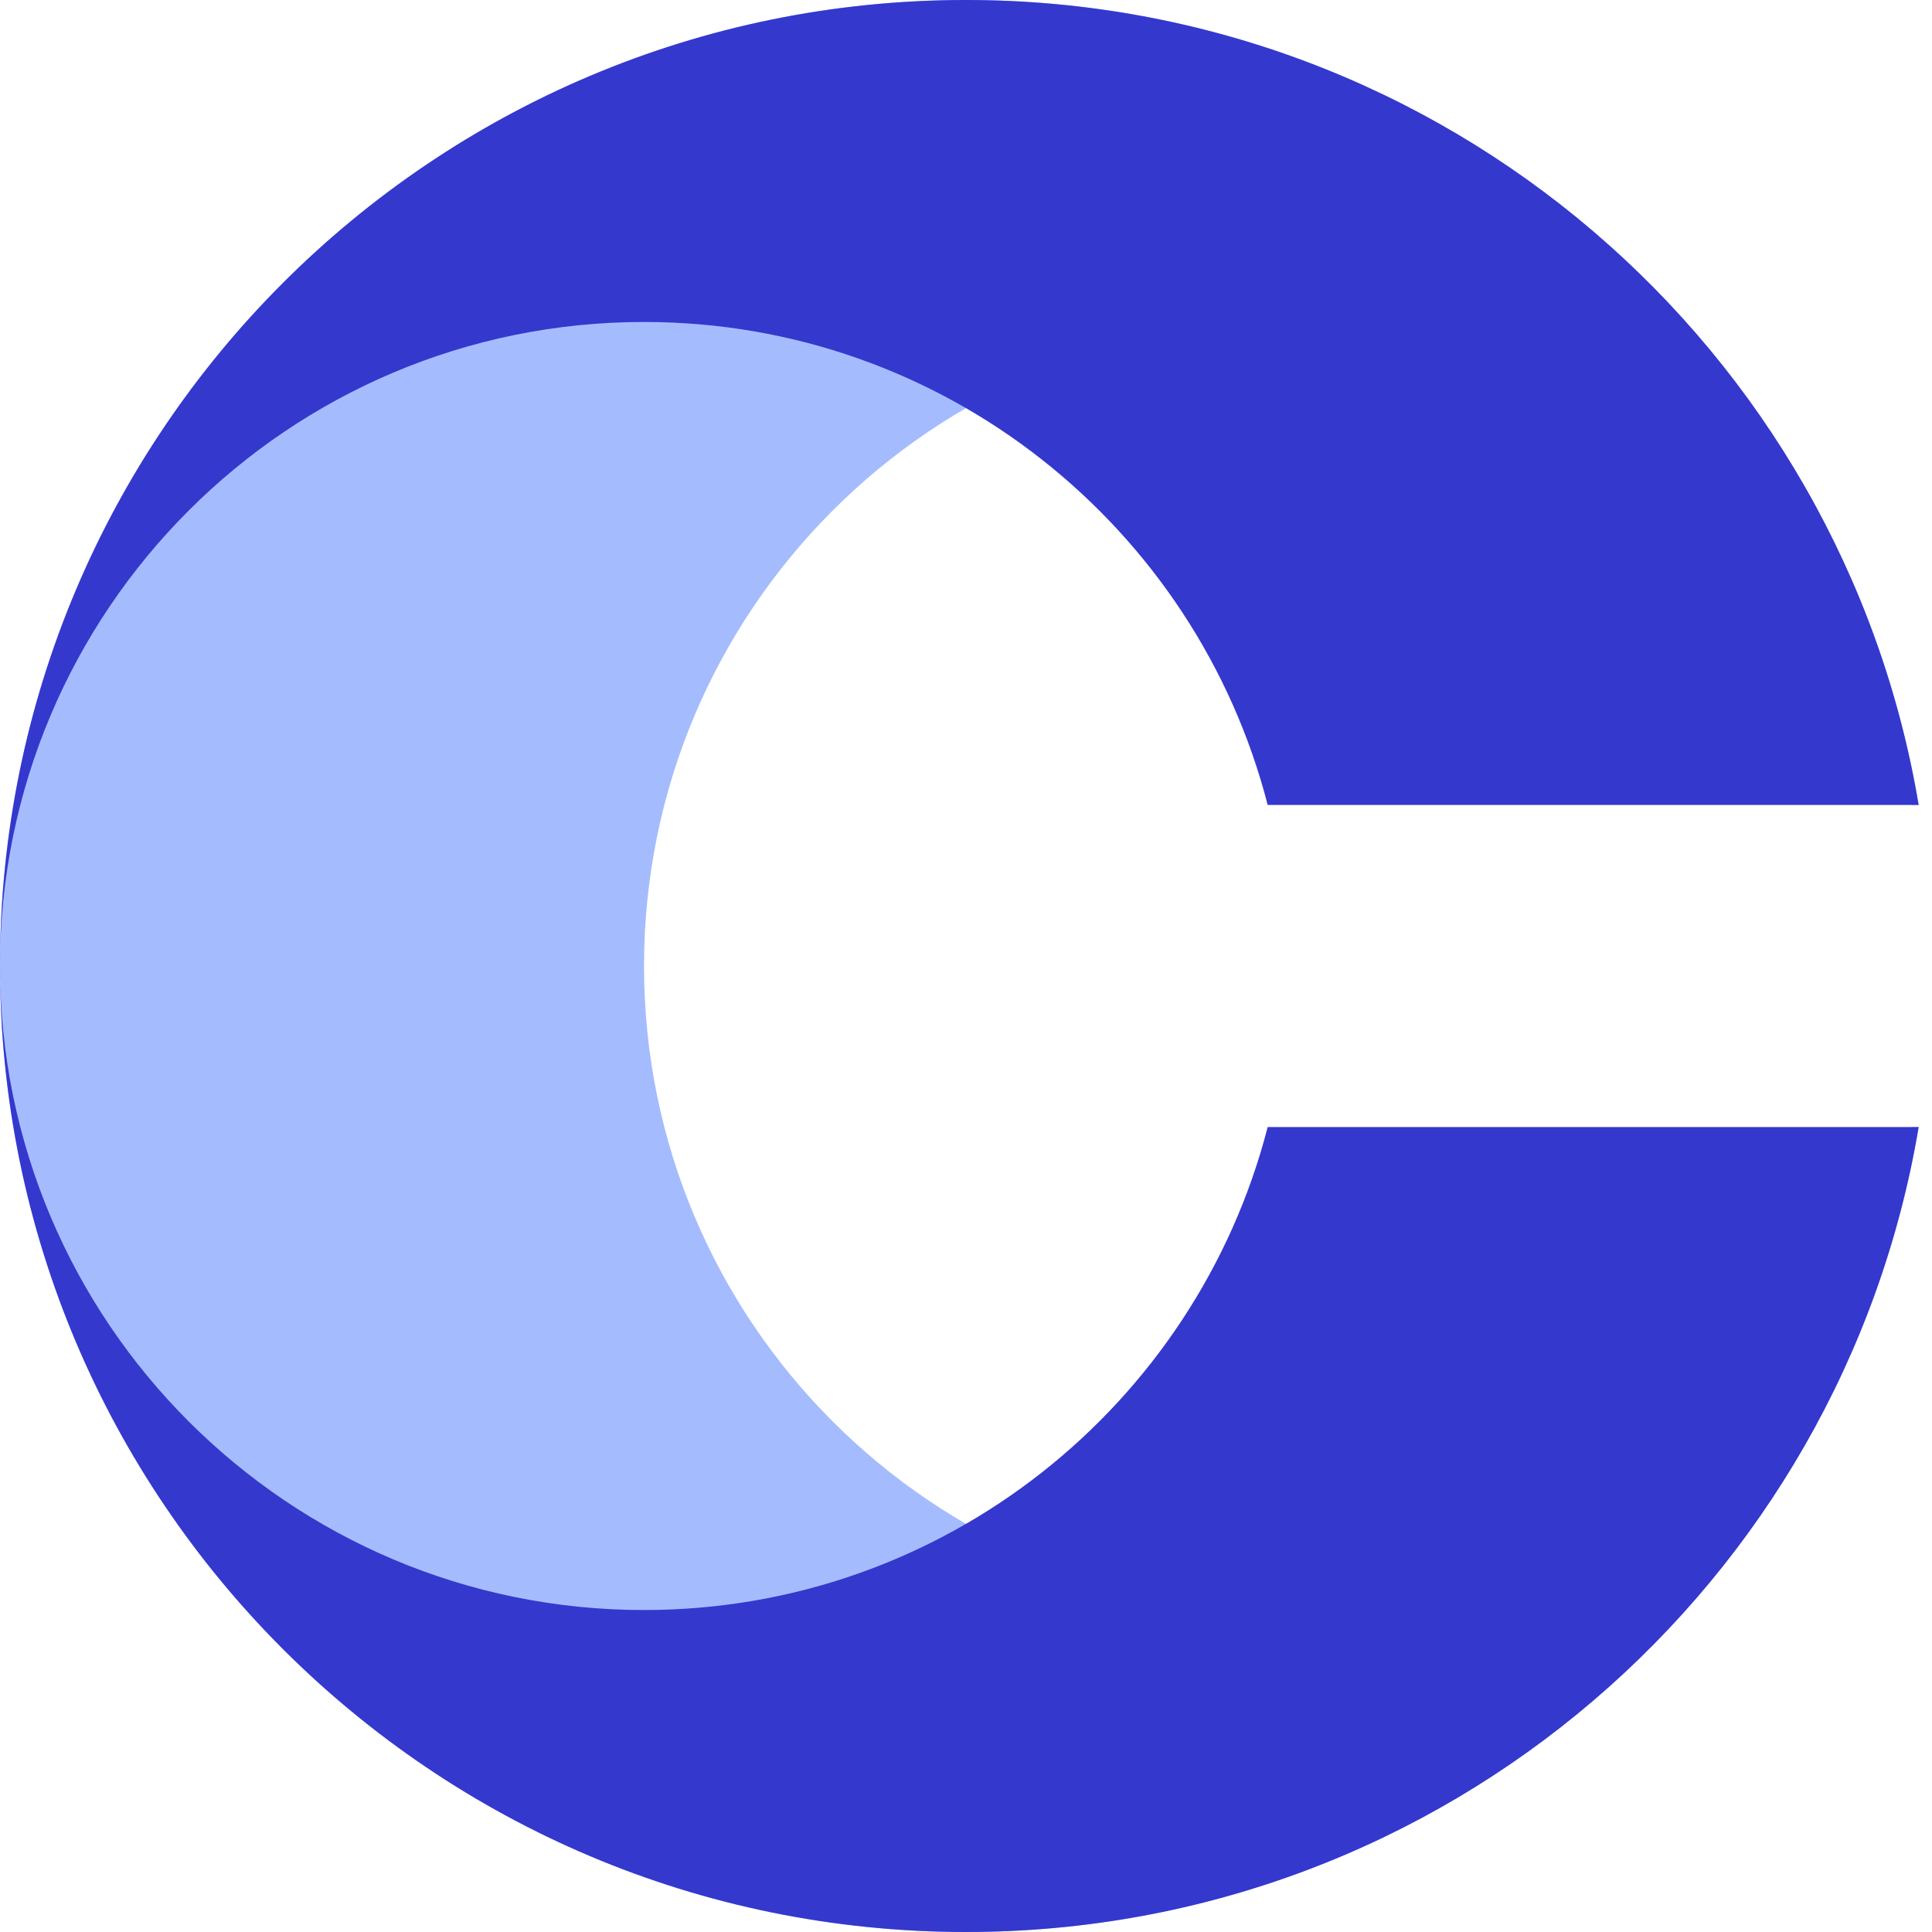
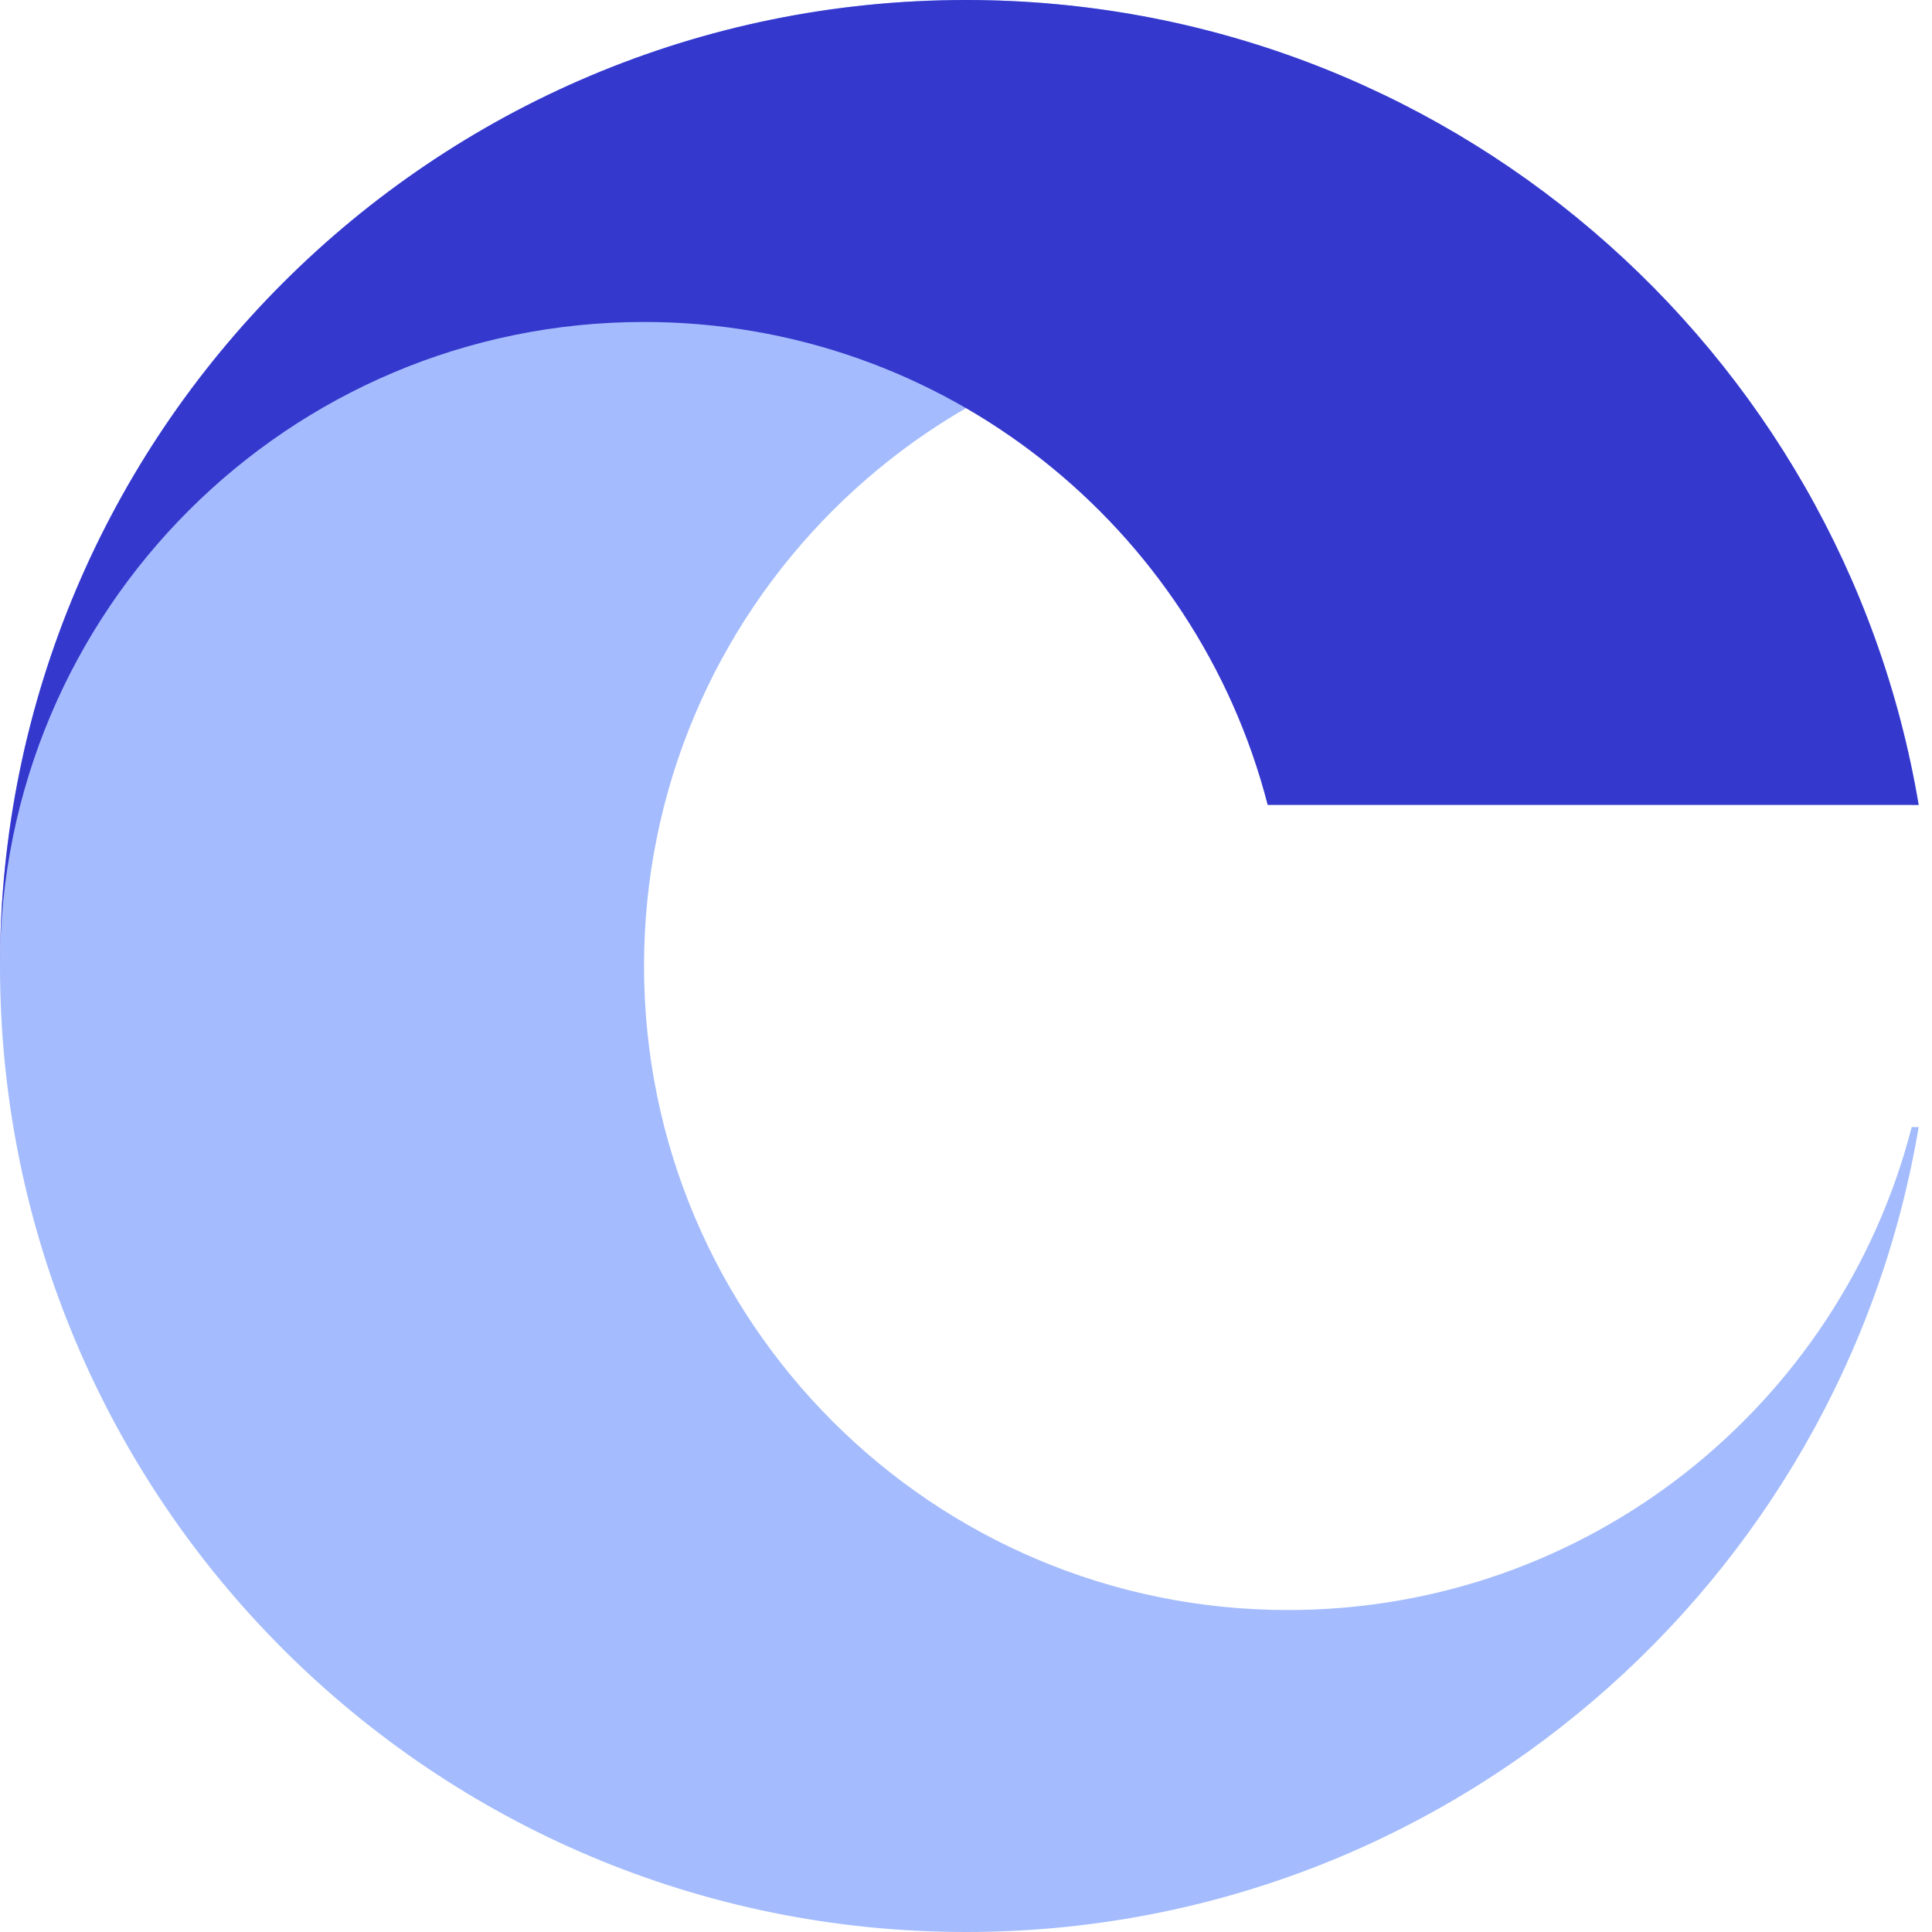
<svg xmlns="http://www.w3.org/2000/svg" width="20" height="20" viewBox="0 0 20 20" fill="none">
  <path d="M10 0C4.477 0 0 4.477 0 10C0 15.523 4.477 20 10 20C14.955 20 19.068 16.396 19.862 11.667H19.79C19.05 14.542 16.44 16.667 13.333 16.667C9.651 16.667 6.667 13.682 6.667 10C6.667 6.318 9.651 3.333 13.333 3.333C16.44 3.333 19.05 5.458 19.79 8.333H19.862C19.068 3.604 14.955 0 10 0Z" fill="#A4BCFD" />
  <path d="M0 10C0 4.477 4.477 0 10 0C14.955 0 19.068 3.604 19.862 8.333H13.123C12.383 5.458 9.773 3.333 6.667 3.333C2.985 3.333 0 6.318 0 10Z" fill="#3538CD" />
-   <path d="M0 10C0 15.523 4.477 20 10 20C14.955 20 19.068 16.396 19.862 11.667H13.123C12.383 14.542 9.773 16.667 6.667 16.667C2.985 16.667 0 13.682 0 10Z" fill="#3538CD" />
</svg>